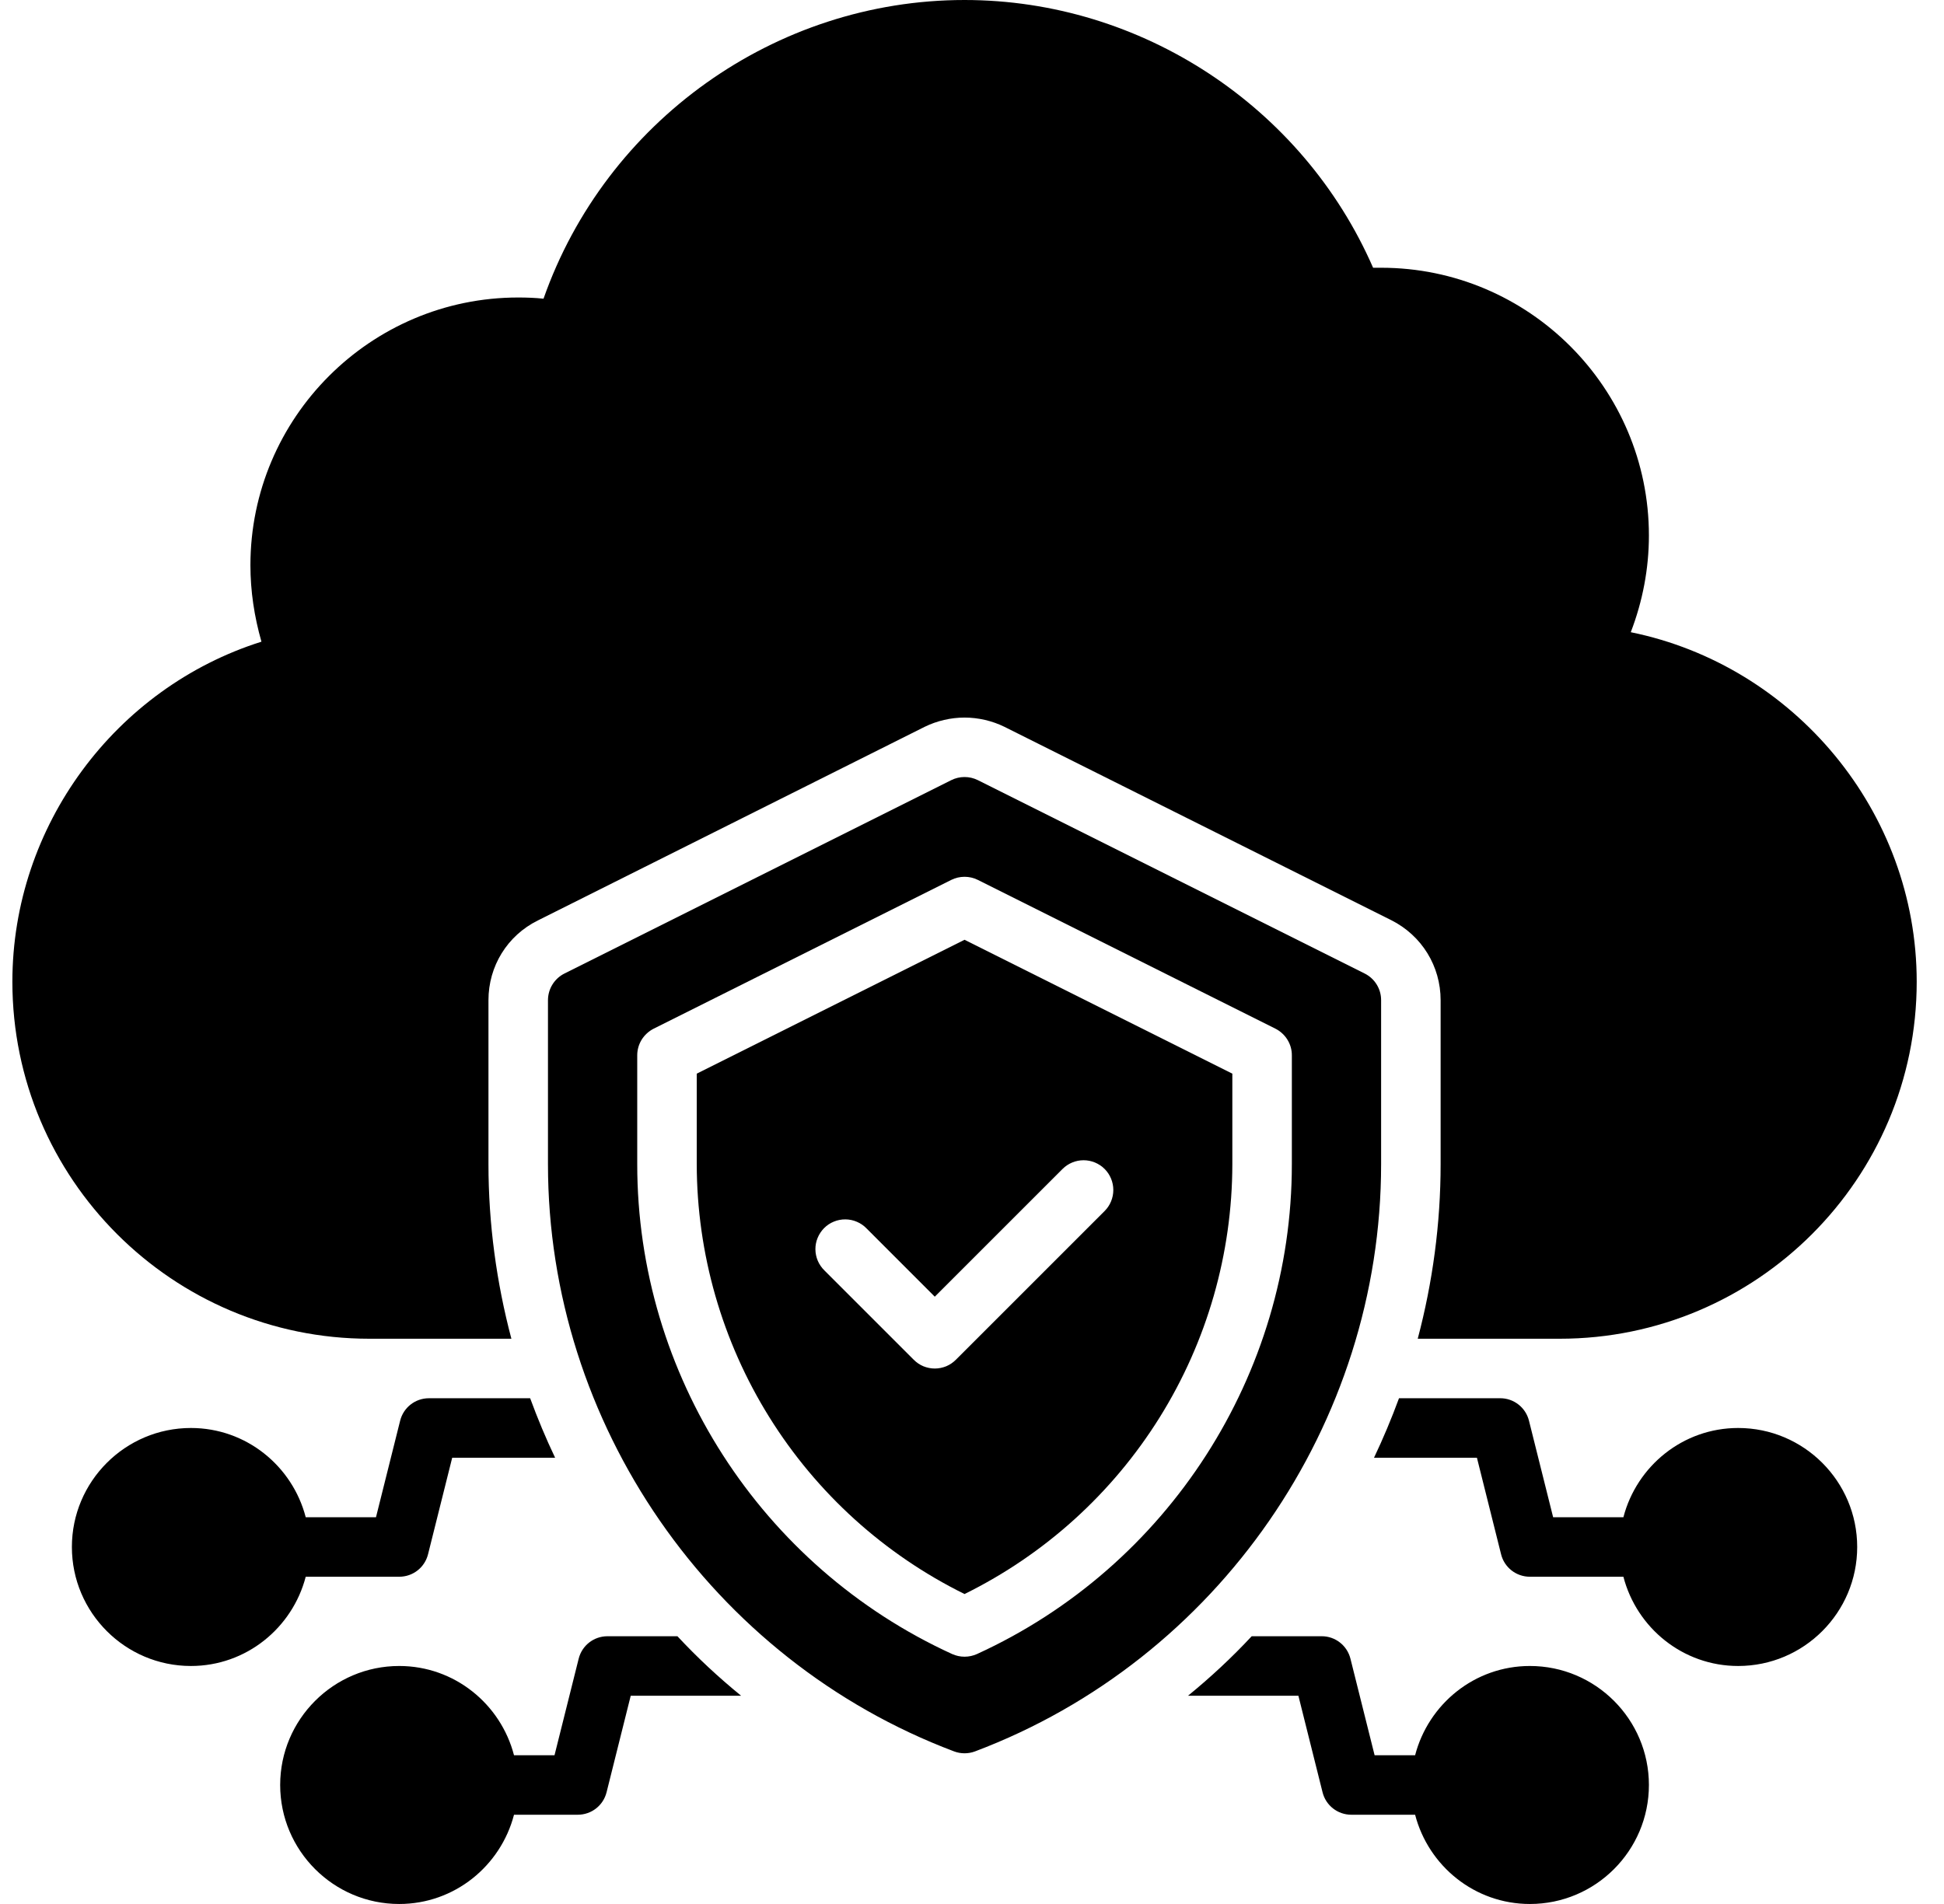
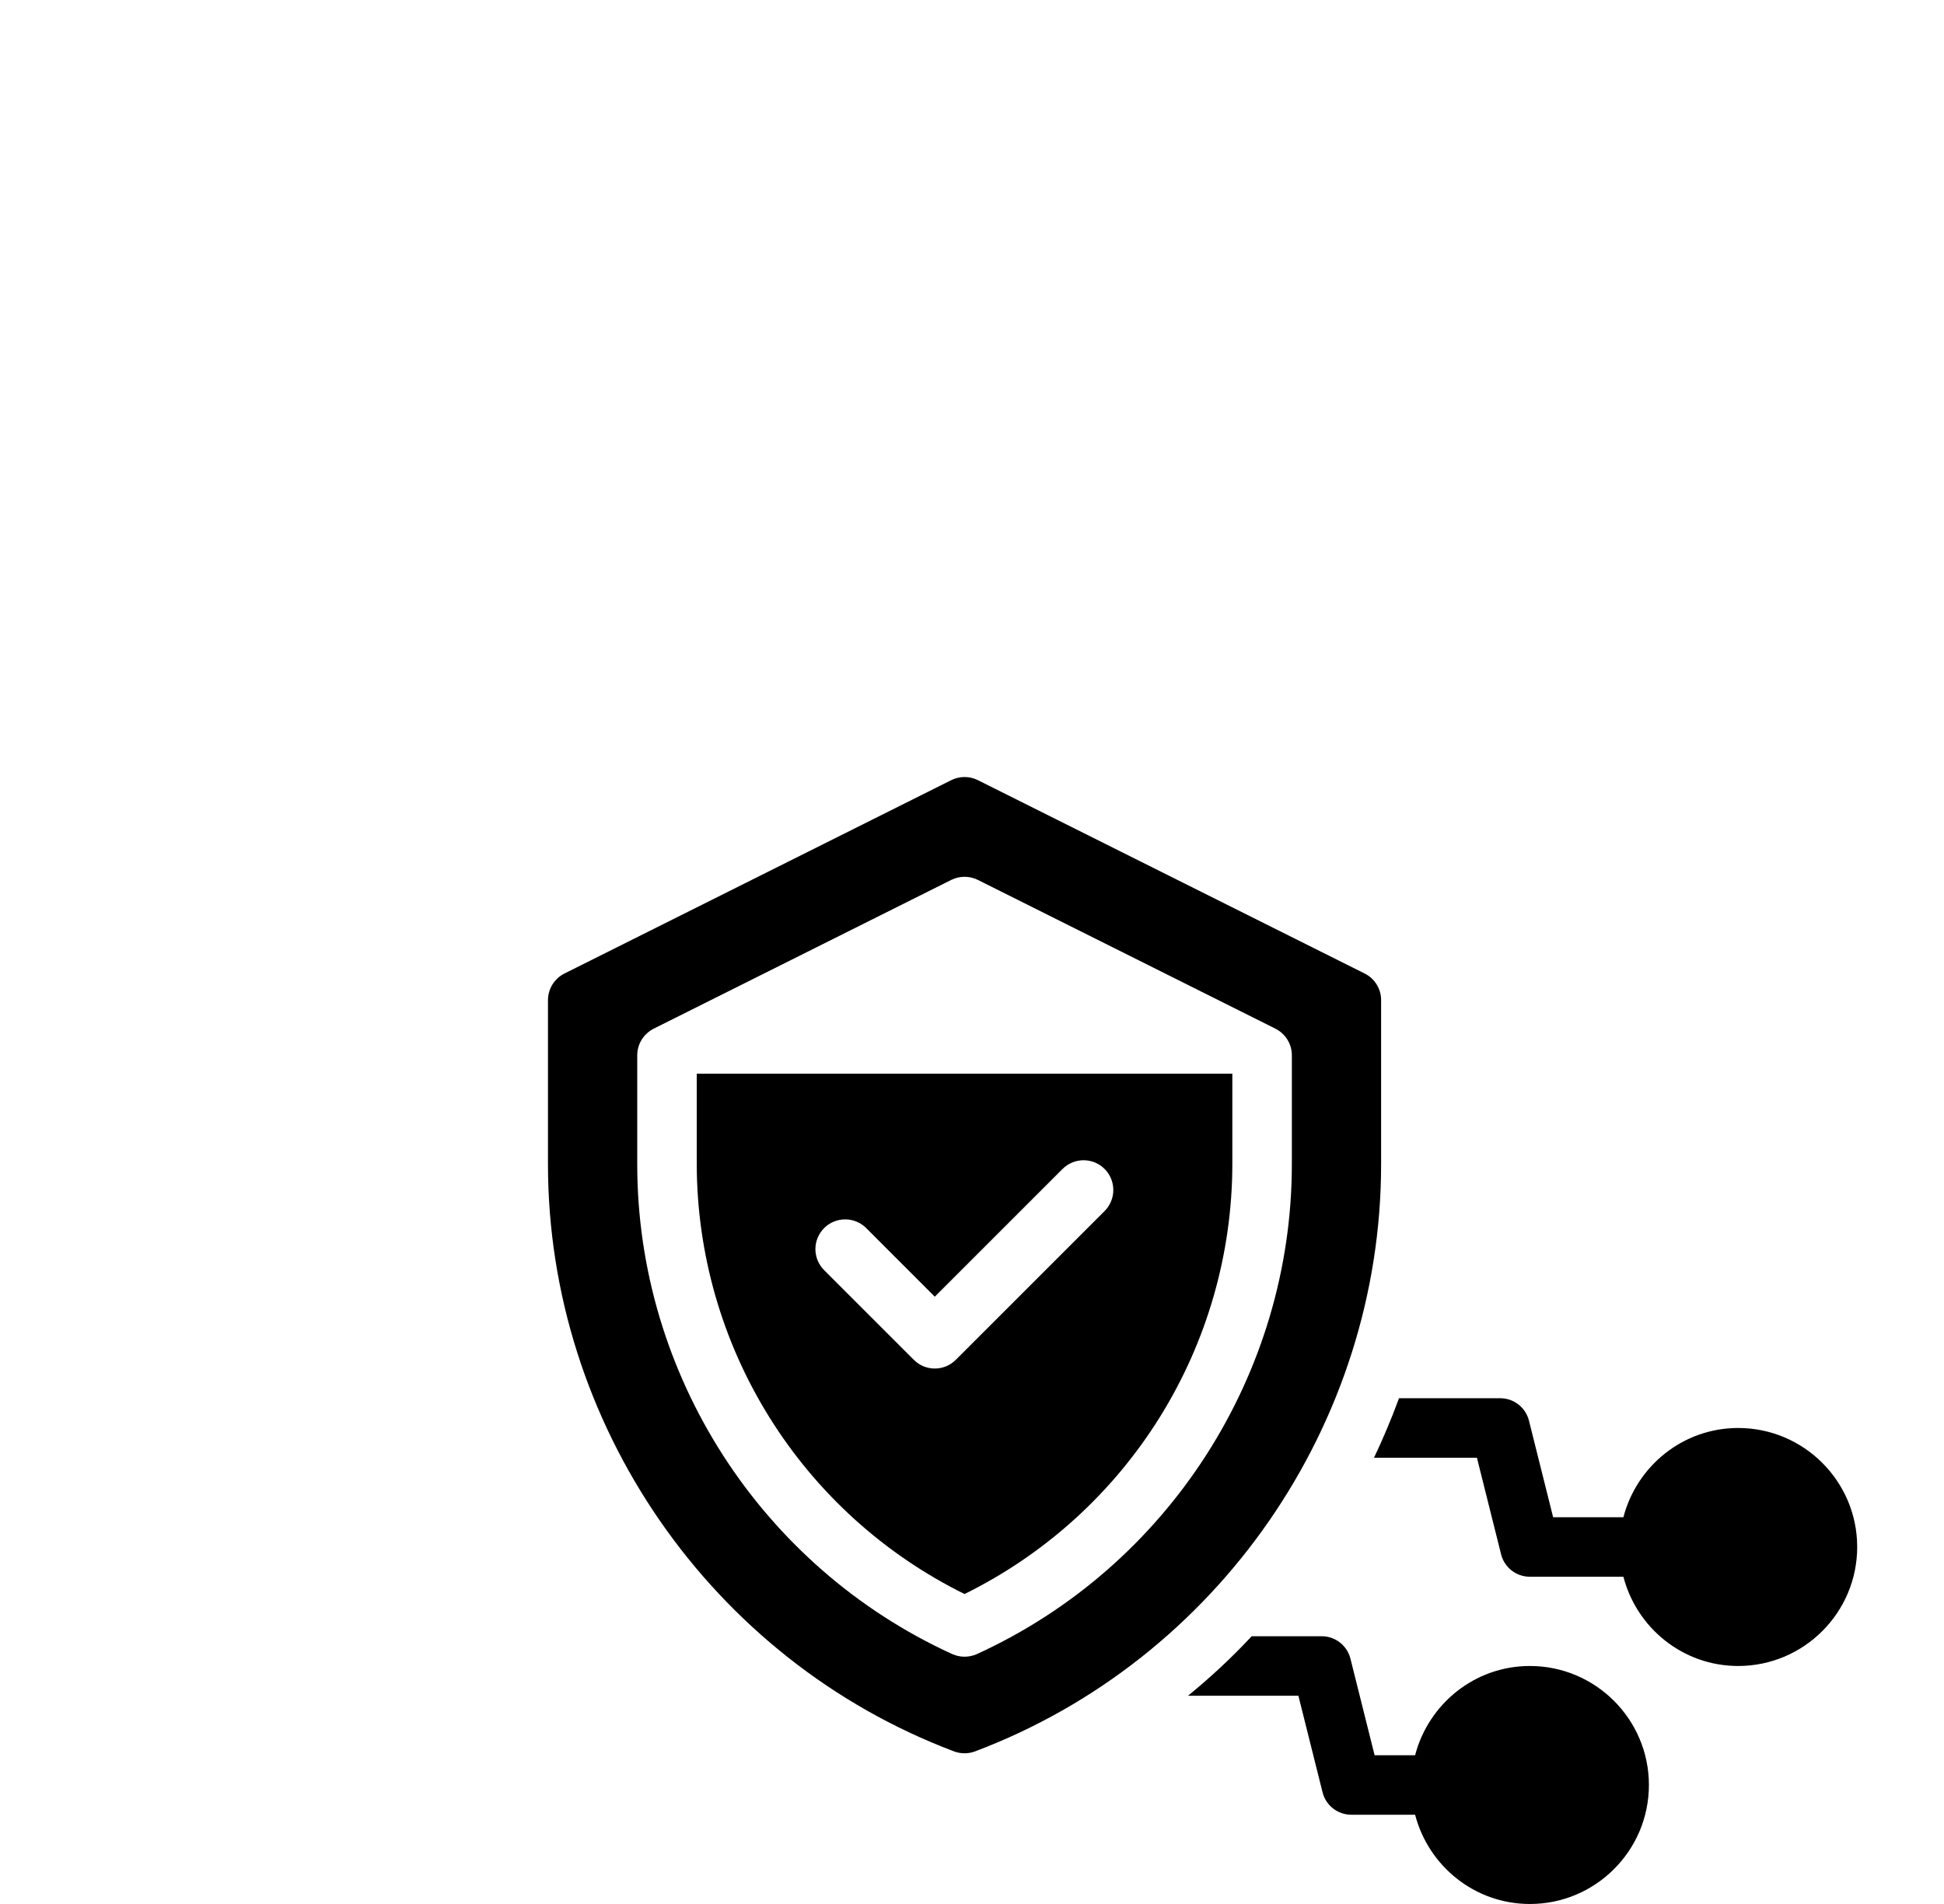
<svg xmlns="http://www.w3.org/2000/svg" width="49" height="48" viewBox="0 0 49 48" fill="none">
  <g clip-path="url(#clip0_422_533)">
-     <path d="M17.075 41.25H15.312C14.967 41.25 14.668 41.483 14.585 41.82L13.977 44.25H12.956C12.621 42.96 11.456 42 10.062 42C8.408 42 7.062 43.346 7.062 45C7.062 46.654 8.408 48 10.062 48C11.456 48 12.62 47.04 12.956 45.75H14.562C14.908 45.75 15.207 45.517 15.29 45.18L15.898 42.75H18.68C18.11 42.285 17.578 41.79 17.075 41.25ZM9.312 33.75H12.89C12.515 32.333 12.312 30.855 12.312 29.348V25.215C12.312 24.36 12.785 23.587 13.557 23.205L23.308 18.323C23.615 18.172 23.968 18.09 24.312 18.09C24.657 18.09 25.01 18.172 25.317 18.323L35.068 23.198C35.84 23.587 36.312 24.36 36.312 25.215V29.348C36.312 30.855 36.11 32.333 35.735 33.75H39.312C44.278 33.75 48.312 29.715 48.312 24.75C48.312 20.46 45.222 16.777 41.105 15.938C41.405 15.158 41.562 14.332 41.562 13.5C41.562 9.78 38.532 6.75 34.812 6.75H34.61C32.84 2.692 28.775 0 24.312 0C19.535 0 15.268 3.067 13.7 7.53C13.49 7.508 13.28 7.5 13.062 7.5C9.342 7.5 6.312 10.53 6.312 14.25C6.312 14.902 6.41 15.547 6.59 16.177C2.908 17.34 0.312 20.82 0.312 24.75C0.312 29.715 4.348 33.75 9.312 33.75ZM10.062 39.75C10.408 39.75 10.707 39.517 10.79 39.18L11.398 36.75H13.992C13.76 36.263 13.55 35.76 13.363 35.25H10.812C10.467 35.25 10.168 35.483 10.085 35.82L9.477 38.25H7.706C7.371 36.96 6.206 36 4.812 36C3.158 36 1.812 37.346 1.812 39C1.812 40.654 3.158 42 4.812 42C6.206 42 7.37 41.04 7.706 39.75H10.062Z" fill="black" />
-     <path d="M17.562 27.067V29.351C17.566 31.606 18.2 33.816 19.393 35.73C20.586 37.645 22.29 39.188 24.312 40.186C26.335 39.188 28.039 37.645 29.232 35.73C30.425 33.816 31.059 31.606 31.062 29.351V27.067L24.312 23.692L17.562 27.067ZM27.843 29.47C27.983 29.61 28.062 29.801 28.062 30C28.062 30.199 27.983 30.39 27.843 30.53L24.093 34.28C24.023 34.35 23.941 34.406 23.85 34.444C23.759 34.481 23.661 34.501 23.562 34.501C23.464 34.501 23.366 34.481 23.275 34.444C23.184 34.406 23.102 34.35 23.032 34.28L20.782 32.03C20.711 31.961 20.654 31.878 20.614 31.787C20.575 31.695 20.554 31.597 20.553 31.497C20.552 31.398 20.571 31.299 20.609 31.207C20.647 31.115 20.703 31.031 20.773 30.96C20.843 30.89 20.927 30.834 21.019 30.797C21.111 30.759 21.21 30.74 21.31 30.741C21.409 30.742 21.508 30.762 21.599 30.802C21.691 30.841 21.774 30.898 21.843 30.97L23.562 32.69L26.782 29.47C26.923 29.329 27.114 29.25 27.312 29.25C27.511 29.25 27.702 29.329 27.843 29.47Z" fill="black" />
+     <path d="M17.562 27.067V29.351C17.566 31.606 18.2 33.816 19.393 35.73C20.586 37.645 22.29 39.188 24.312 40.186C26.335 39.188 28.039 37.645 29.232 35.73C30.425 33.816 31.059 31.606 31.062 29.351V27.067L17.562 27.067ZM27.843 29.47C27.983 29.61 28.062 29.801 28.062 30C28.062 30.199 27.983 30.39 27.843 30.53L24.093 34.28C24.023 34.35 23.941 34.406 23.85 34.444C23.759 34.481 23.661 34.501 23.562 34.501C23.464 34.501 23.366 34.481 23.275 34.444C23.184 34.406 23.102 34.35 23.032 34.28L20.782 32.03C20.711 31.961 20.654 31.878 20.614 31.787C20.575 31.695 20.554 31.597 20.553 31.497C20.552 31.398 20.571 31.299 20.609 31.207C20.647 31.115 20.703 31.031 20.773 30.96C20.843 30.89 20.927 30.834 21.019 30.797C21.111 30.759 21.21 30.74 21.31 30.741C21.409 30.742 21.508 30.762 21.599 30.802C21.691 30.841 21.774 30.898 21.843 30.97L23.562 32.69L26.782 29.47C26.923 29.329 27.114 29.25 27.312 29.25C27.511 29.25 27.702 29.329 27.843 29.47Z" fill="black" />
    <path d="M34.812 29.351V25.213C34.812 25.074 34.774 24.938 34.7 24.819C34.627 24.701 34.522 24.605 34.398 24.543L24.648 19.668C24.544 19.616 24.429 19.589 24.312 19.589C24.196 19.589 24.081 19.616 23.977 19.668L14.227 24.543C14.103 24.605 13.998 24.701 13.925 24.819C13.851 24.938 13.813 25.074 13.812 25.213V29.351C13.812 35.894 17.925 41.843 24.048 44.153C24.218 44.217 24.407 44.217 24.577 44.153C30.7 41.843 34.812 35.895 34.812 29.351ZM24.625 41.699C24.526 41.743 24.42 41.766 24.312 41.766C24.205 41.766 24.099 41.743 24 41.699C19.178 39.495 16.062 34.649 16.062 29.351V26.605C16.062 26.465 16.101 26.329 16.174 26.21C16.248 26.092 16.353 25.996 16.477 25.933L23.977 22.183C24.188 22.078 24.437 22.078 24.648 22.183L32.148 25.933C32.272 25.996 32.377 26.092 32.45 26.21C32.524 26.329 32.563 26.465 32.562 26.605V29.35C32.562 34.649 29.446 39.496 24.625 41.699ZM43.812 36C42.419 36 41.255 36.96 40.919 38.25H39.148L38.54 35.82C38.5 35.657 38.407 35.512 38.275 35.409C38.143 35.305 37.98 35.249 37.812 35.25H35.263C35.075 35.76 34.865 36.263 34.633 36.75H37.227L37.835 39.18C37.917 39.517 38.218 39.75 38.562 39.75H40.919C41.254 41.04 42.419 42 43.812 42C45.467 42 46.812 40.654 46.812 39C46.812 37.346 45.467 36 43.812 36ZM38.562 42C37.169 42 36.005 42.96 35.669 44.25H34.648L34.04 41.82C34 41.657 33.907 41.512 33.775 41.409C33.643 41.305 33.48 41.249 33.312 41.25H31.55C31.047 41.79 30.515 42.285 29.945 42.75H32.727L33.335 45.18C33.417 45.517 33.718 45.75 34.062 45.75H35.669C36.004 47.04 37.169 48 38.562 48C40.217 48 41.562 46.654 41.562 45C41.562 43.346 40.217 42 38.562 42Z" fill="black" />
  </g>
  <defs>
    <clipPath id="clip0_422_533">
      <rect width="48" height="48" fill="white" transform="translate(0.312)" />
    </clipPath>
  </defs>
</svg>